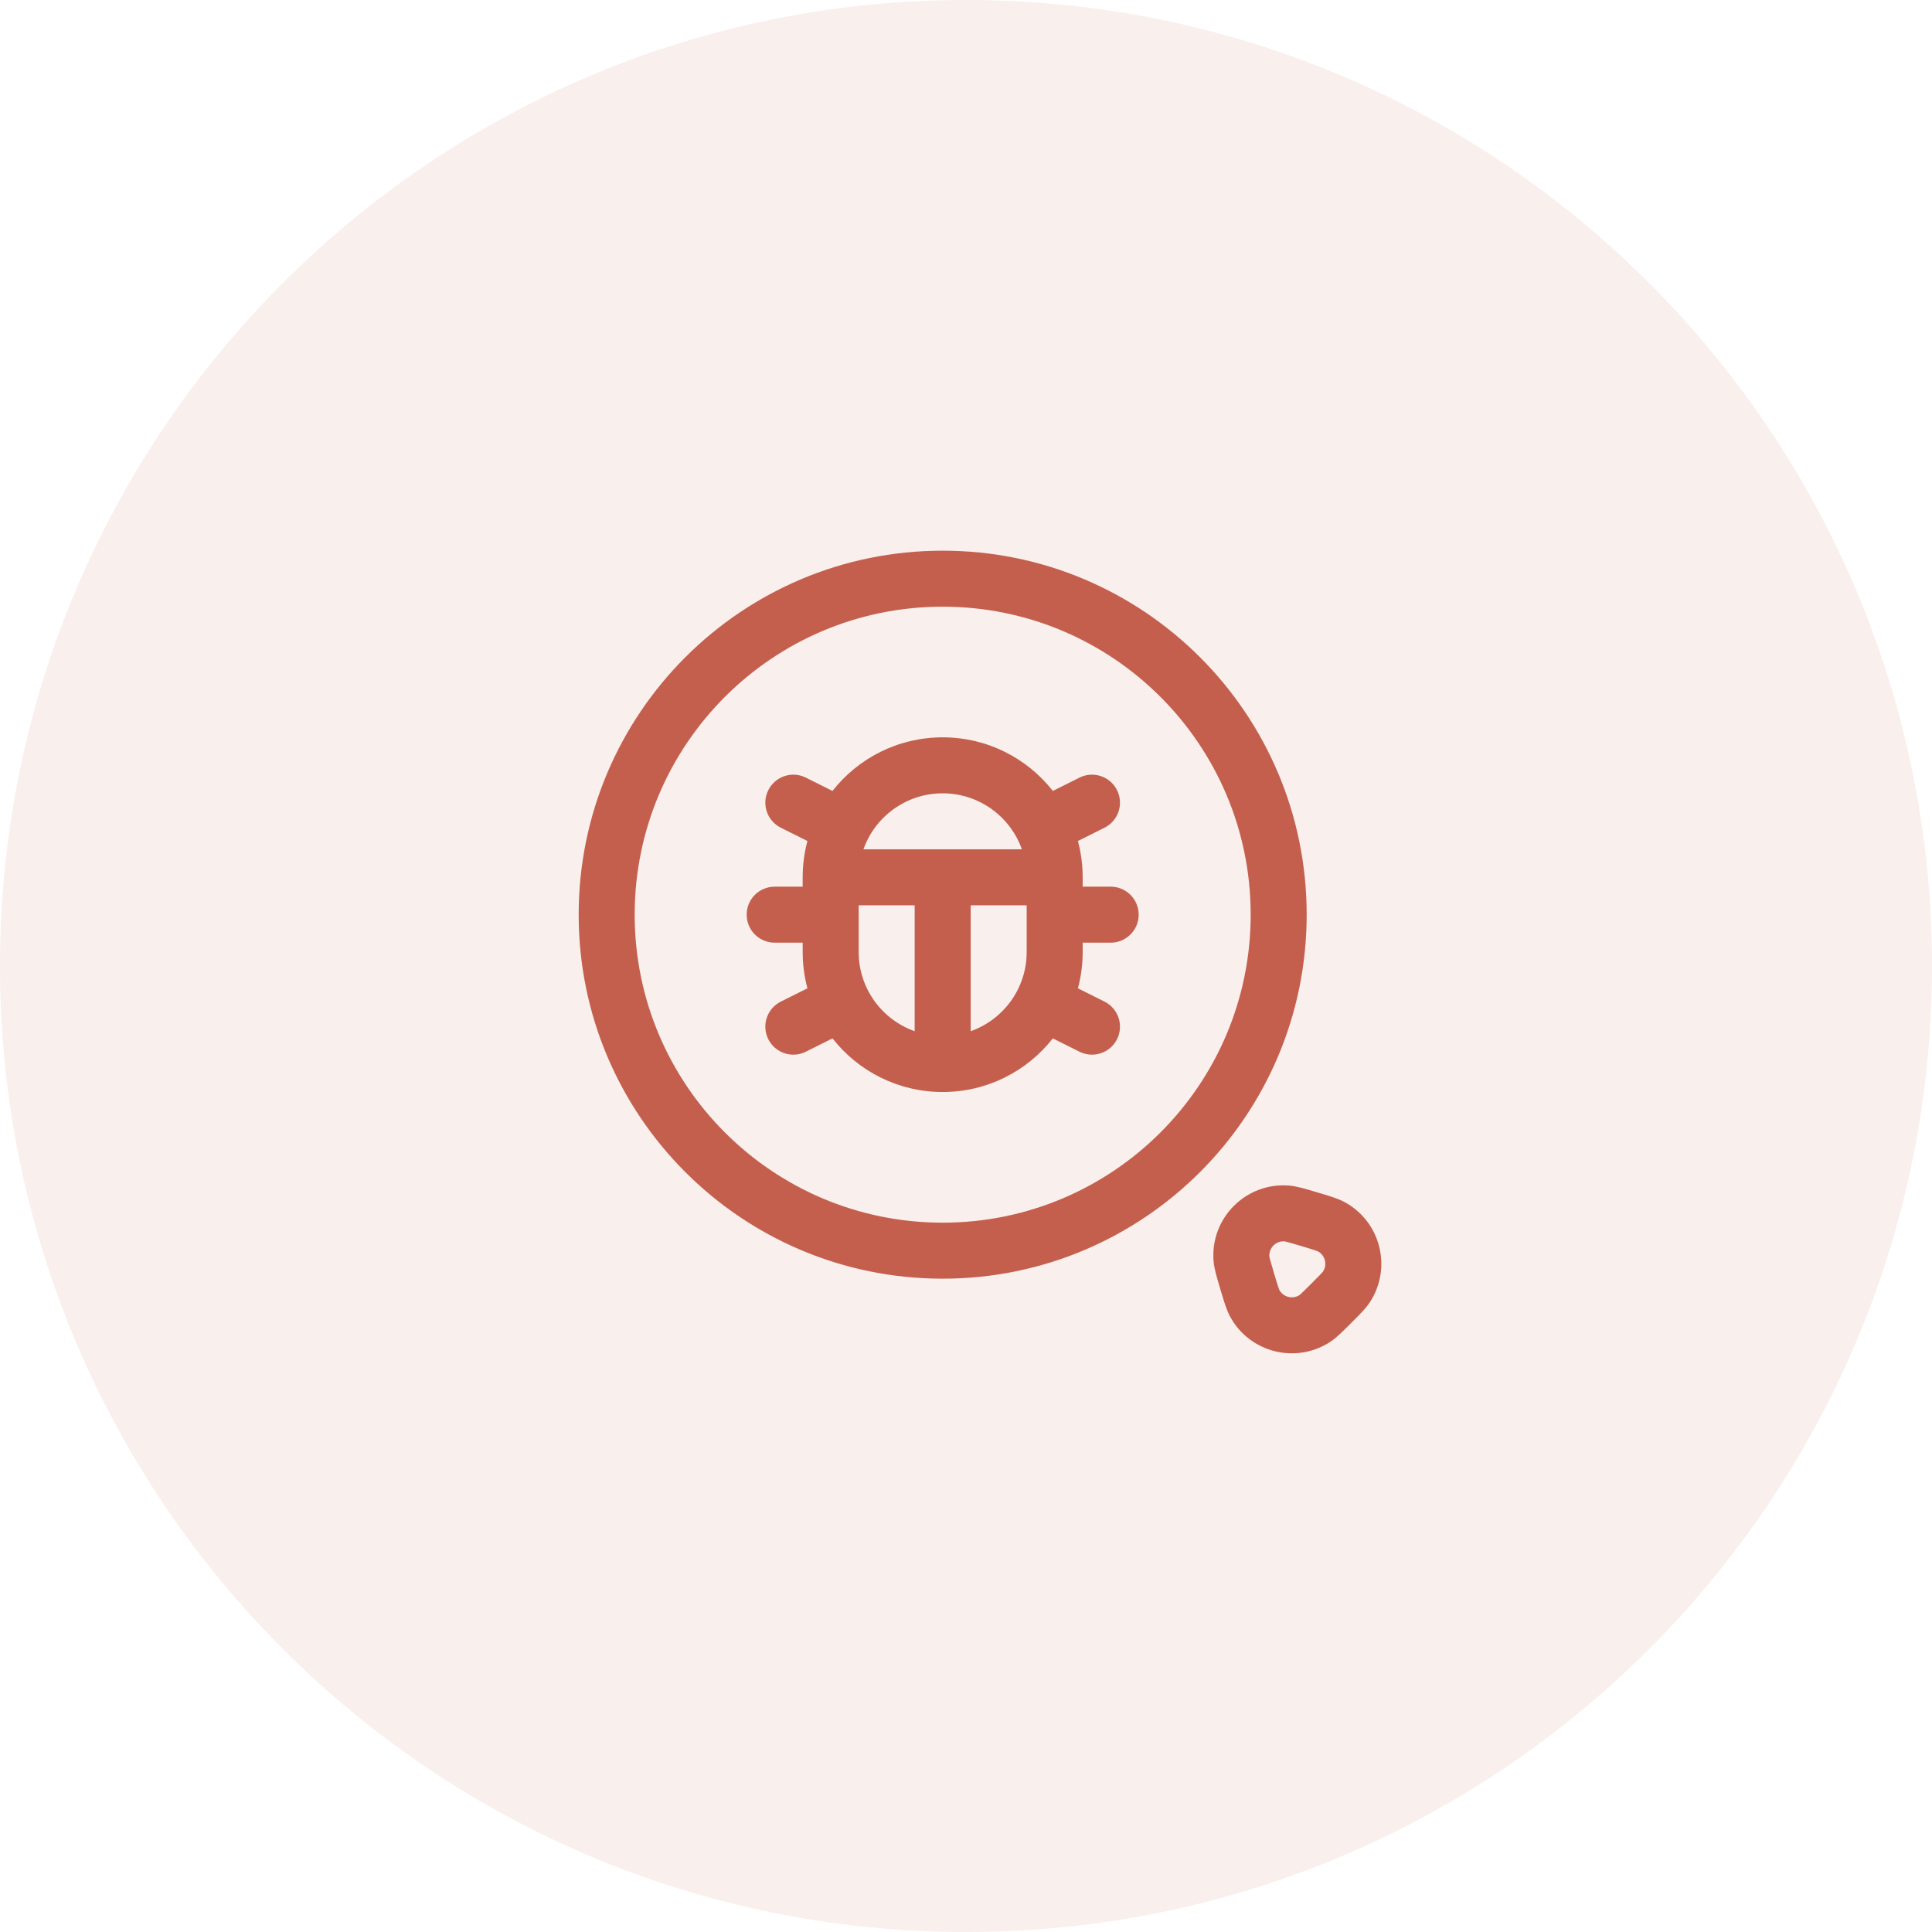
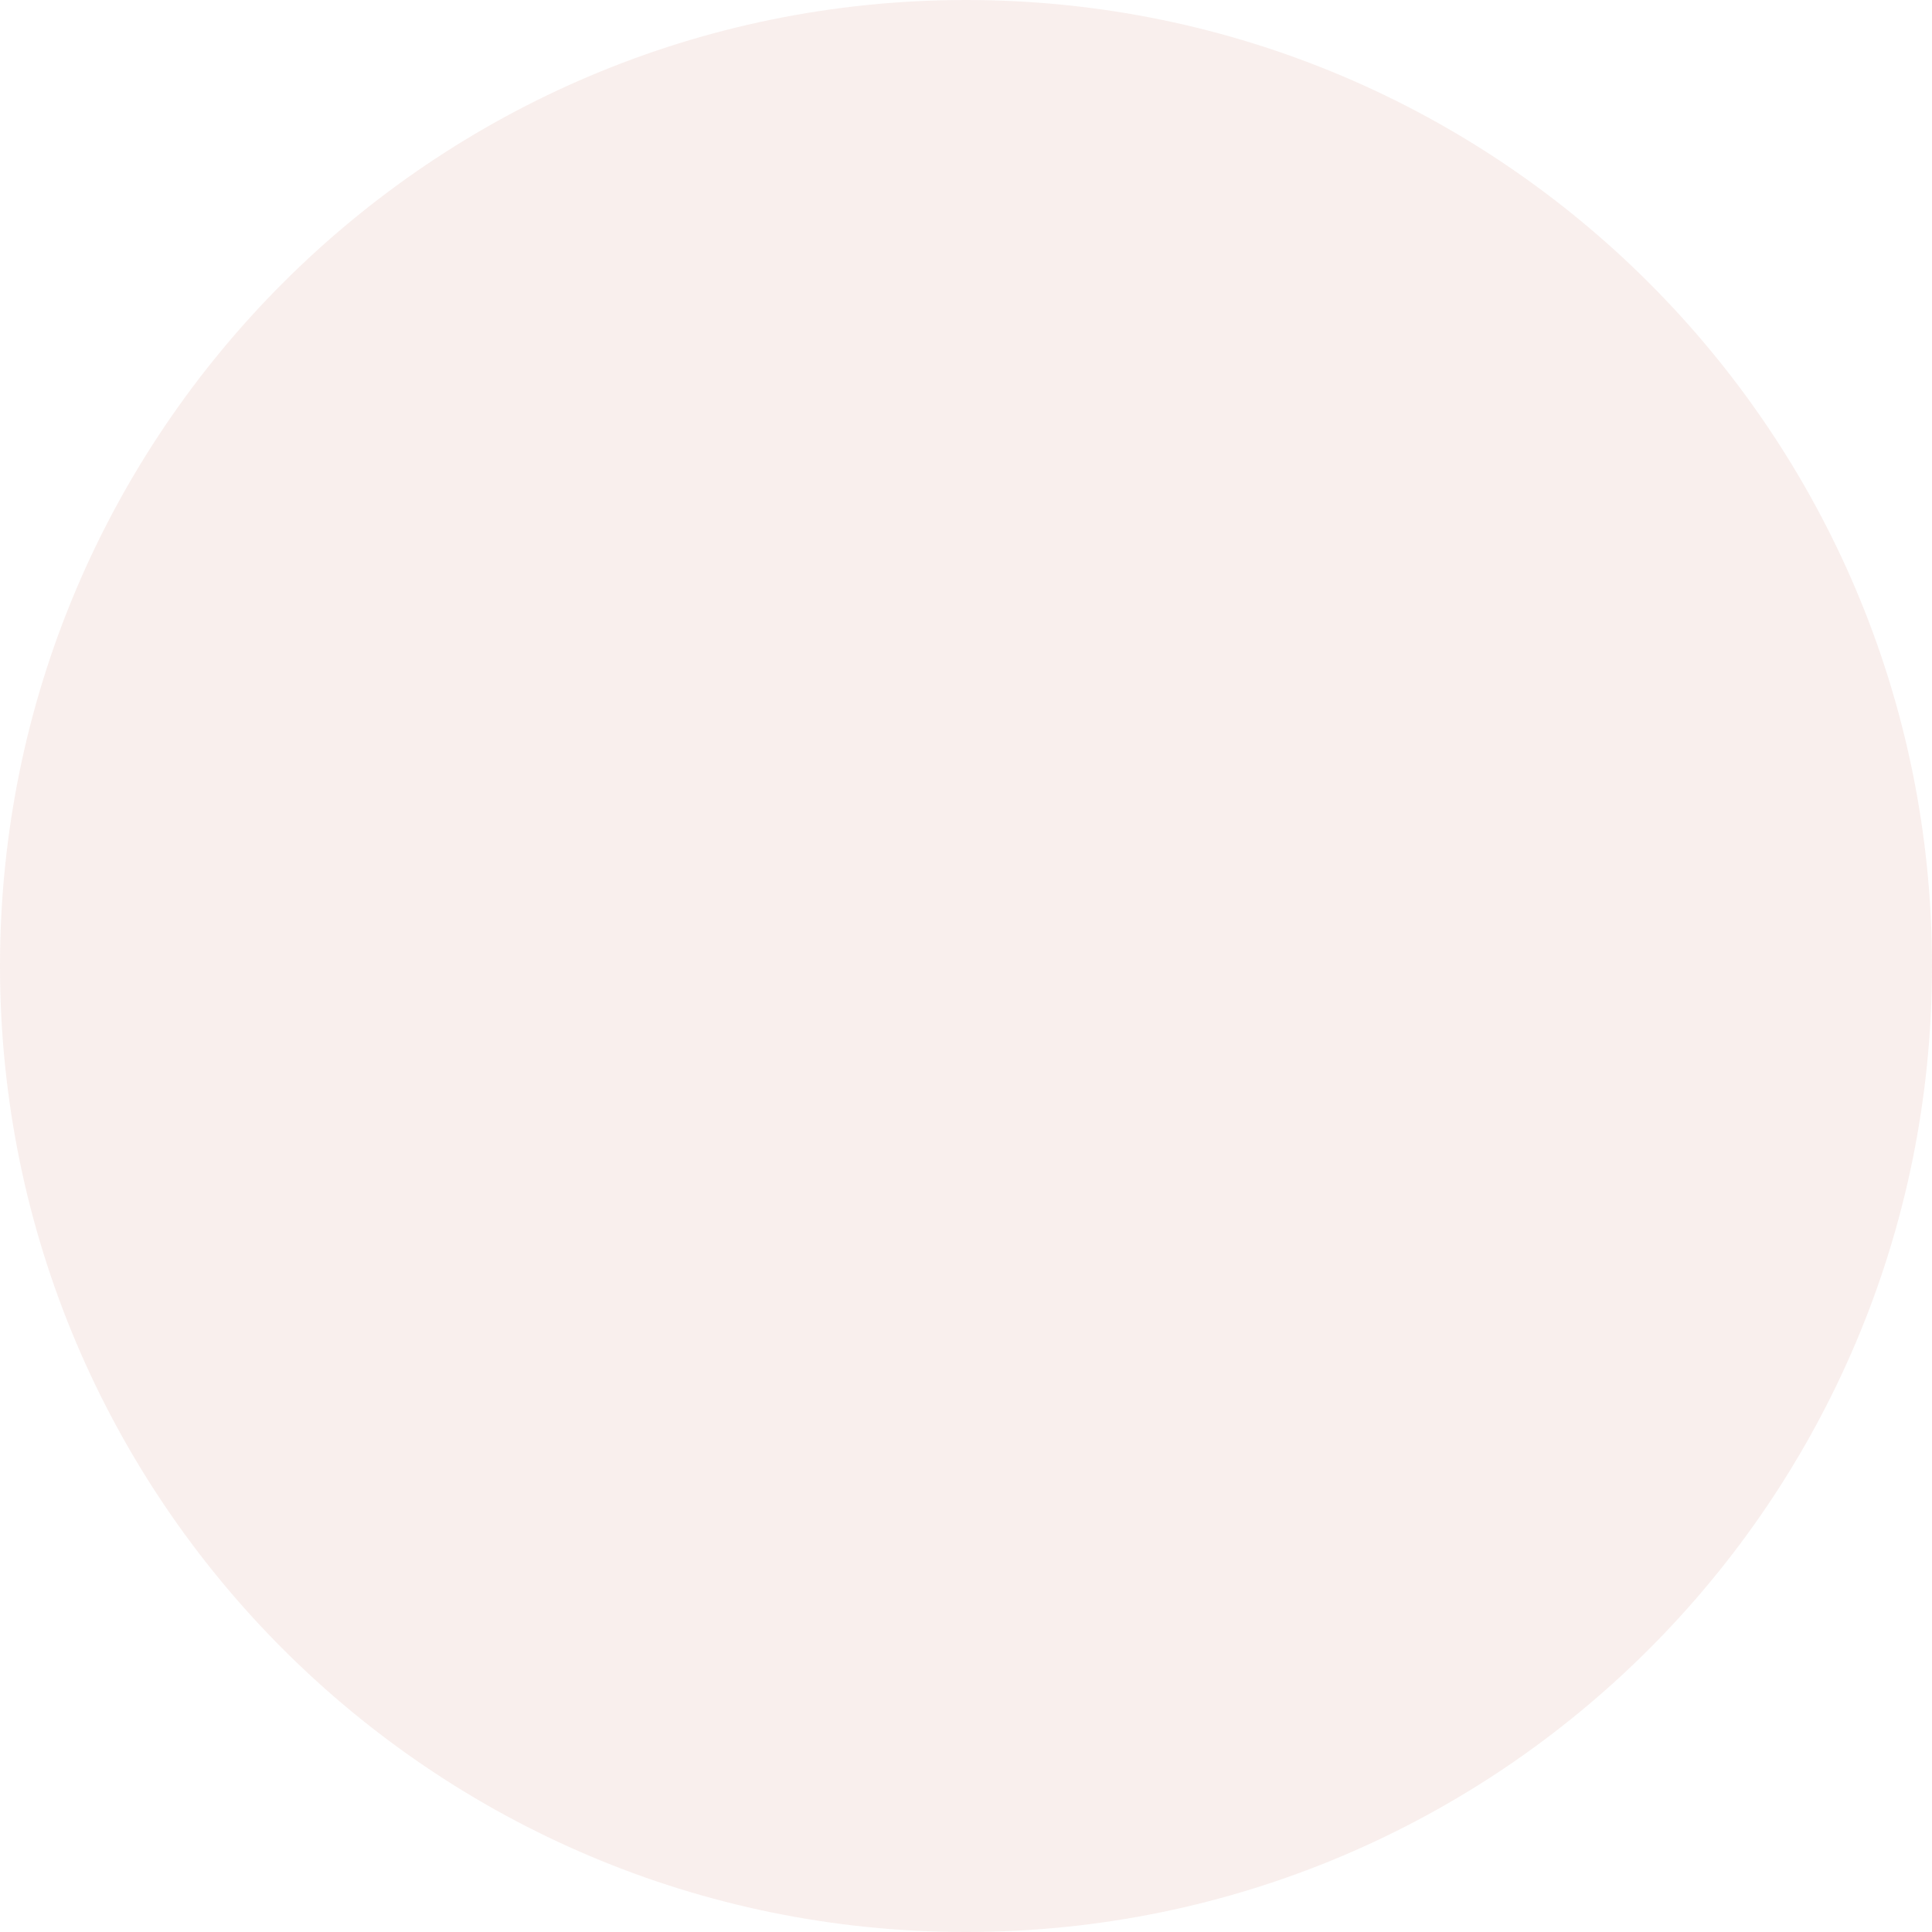
<svg xmlns="http://www.w3.org/2000/svg" width="69" height="69" viewBox="0 0 69 69" fill="none">
  <path fill-rule="evenodd" clip-rule="evenodd" d="M34.5 69C53.554 69 69 53.554 69 34.5C69 15.446 53.554 0 34.5 0C15.446 0 0 15.446 0 34.5C0 53.554 15.446 69 34.5 69Z" fill="#C45F4D" fill-opacity="0.1" />
-   <path fill-rule="evenodd" clip-rule="evenodd" d="M33.667 21.667C27.591 21.667 22.667 26.592 22.667 32.667C22.667 38.742 27.591 43.667 33.667 43.667C39.742 43.667 44.667 38.742 44.667 32.667C44.667 26.592 39.742 21.667 33.667 21.667ZM20.667 32.667C20.667 25.487 26.487 19.667 33.667 19.667C40.846 19.667 46.667 25.487 46.667 32.667C46.667 39.846 40.846 45.667 33.667 45.667C26.487 45.667 20.667 39.846 20.667 32.667ZM29.732 28.248C30.647 27.082 32.069 26.333 33.667 26.333C35.264 26.333 36.686 27.082 37.601 28.248L38.553 27.772C39.047 27.525 39.647 27.726 39.894 28.22C40.141 28.713 39.941 29.314 39.447 29.561L38.497 30.036C38.608 30.45 38.667 30.885 38.667 31.333V31.667H39.667C40.219 31.667 40.667 32.114 40.667 32.667C40.667 33.219 40.219 33.667 39.667 33.667H38.667V34C38.667 34.449 38.608 34.883 38.497 35.297L39.447 35.772C39.941 36.019 40.141 36.62 39.894 37.114C39.647 37.608 39.047 37.808 38.553 37.561L37.601 37.085C36.686 38.251 35.264 39 33.667 39C32.069 39 30.647 38.251 29.732 37.085L28.78 37.561C28.287 37.808 27.686 37.608 27.439 37.114C27.192 36.62 27.392 36.019 27.886 35.772L28.837 35.297C28.726 34.883 28.667 34.449 28.667 34V33.667H27.667C27.114 33.667 26.667 33.219 26.667 32.667C26.667 32.114 27.114 31.667 27.667 31.667H28.667V31.333C28.667 30.885 28.726 30.45 28.837 30.036L27.886 29.561C27.392 29.314 27.192 28.713 27.439 28.22C27.686 27.726 28.287 27.525 28.78 27.772L29.732 28.248ZM30.667 32.333V34C30.667 35.306 31.501 36.417 32.667 36.829V32.333H30.667ZM34.667 32.333V36.829C35.832 36.417 36.667 35.306 36.667 34V32.333H34.667ZM36.496 30.333H30.837C31.249 29.168 32.36 28.333 33.667 28.333C34.973 28.333 36.084 29.168 36.496 30.333ZM45.877 44.335C45.569 44.311 45.311 44.569 45.335 44.877C45.335 44.879 45.34 44.913 45.366 45.01C45.397 45.123 45.441 45.274 45.51 45.504C45.573 45.714 45.614 45.851 45.648 45.952C45.683 46.056 45.695 46.076 45.689 46.066C45.83 46.329 46.166 46.413 46.414 46.249C46.405 46.255 46.425 46.243 46.505 46.168C46.582 46.095 46.683 45.994 46.839 45.839C46.994 45.683 47.095 45.582 47.168 45.505C47.23 45.439 47.249 45.414 47.25 45.412C47.412 45.165 47.328 44.831 47.068 44.691C47.067 44.69 47.038 44.677 46.952 44.648C46.851 44.614 46.714 44.574 46.504 44.51C46.274 44.442 46.123 44.397 46.01 44.366C45.913 44.34 45.879 44.335 45.877 44.335ZM43.342 45.044C43.215 43.502 44.502 42.215 46.044 42.342C46.311 42.364 46.633 42.461 46.981 42.566C47.013 42.575 47.045 42.585 47.078 42.595C47.107 42.603 47.136 42.612 47.164 42.62C47.484 42.716 47.784 42.805 48.01 42.926C49.311 43.623 49.731 45.288 48.916 46.519C48.775 46.732 48.553 46.953 48.317 47.189C48.296 47.21 48.274 47.231 48.253 47.253C48.231 47.275 48.21 47.296 48.189 47.317C47.953 47.553 47.732 47.775 47.519 47.916C46.288 48.731 44.623 48.311 43.926 47.01C43.805 46.784 43.716 46.484 43.62 46.164C43.612 46.136 43.603 46.107 43.594 46.078C43.585 46.045 43.575 46.014 43.566 45.982C43.461 45.634 43.364 45.311 43.342 45.044Z" fill="#C45F4D" />
</svg>